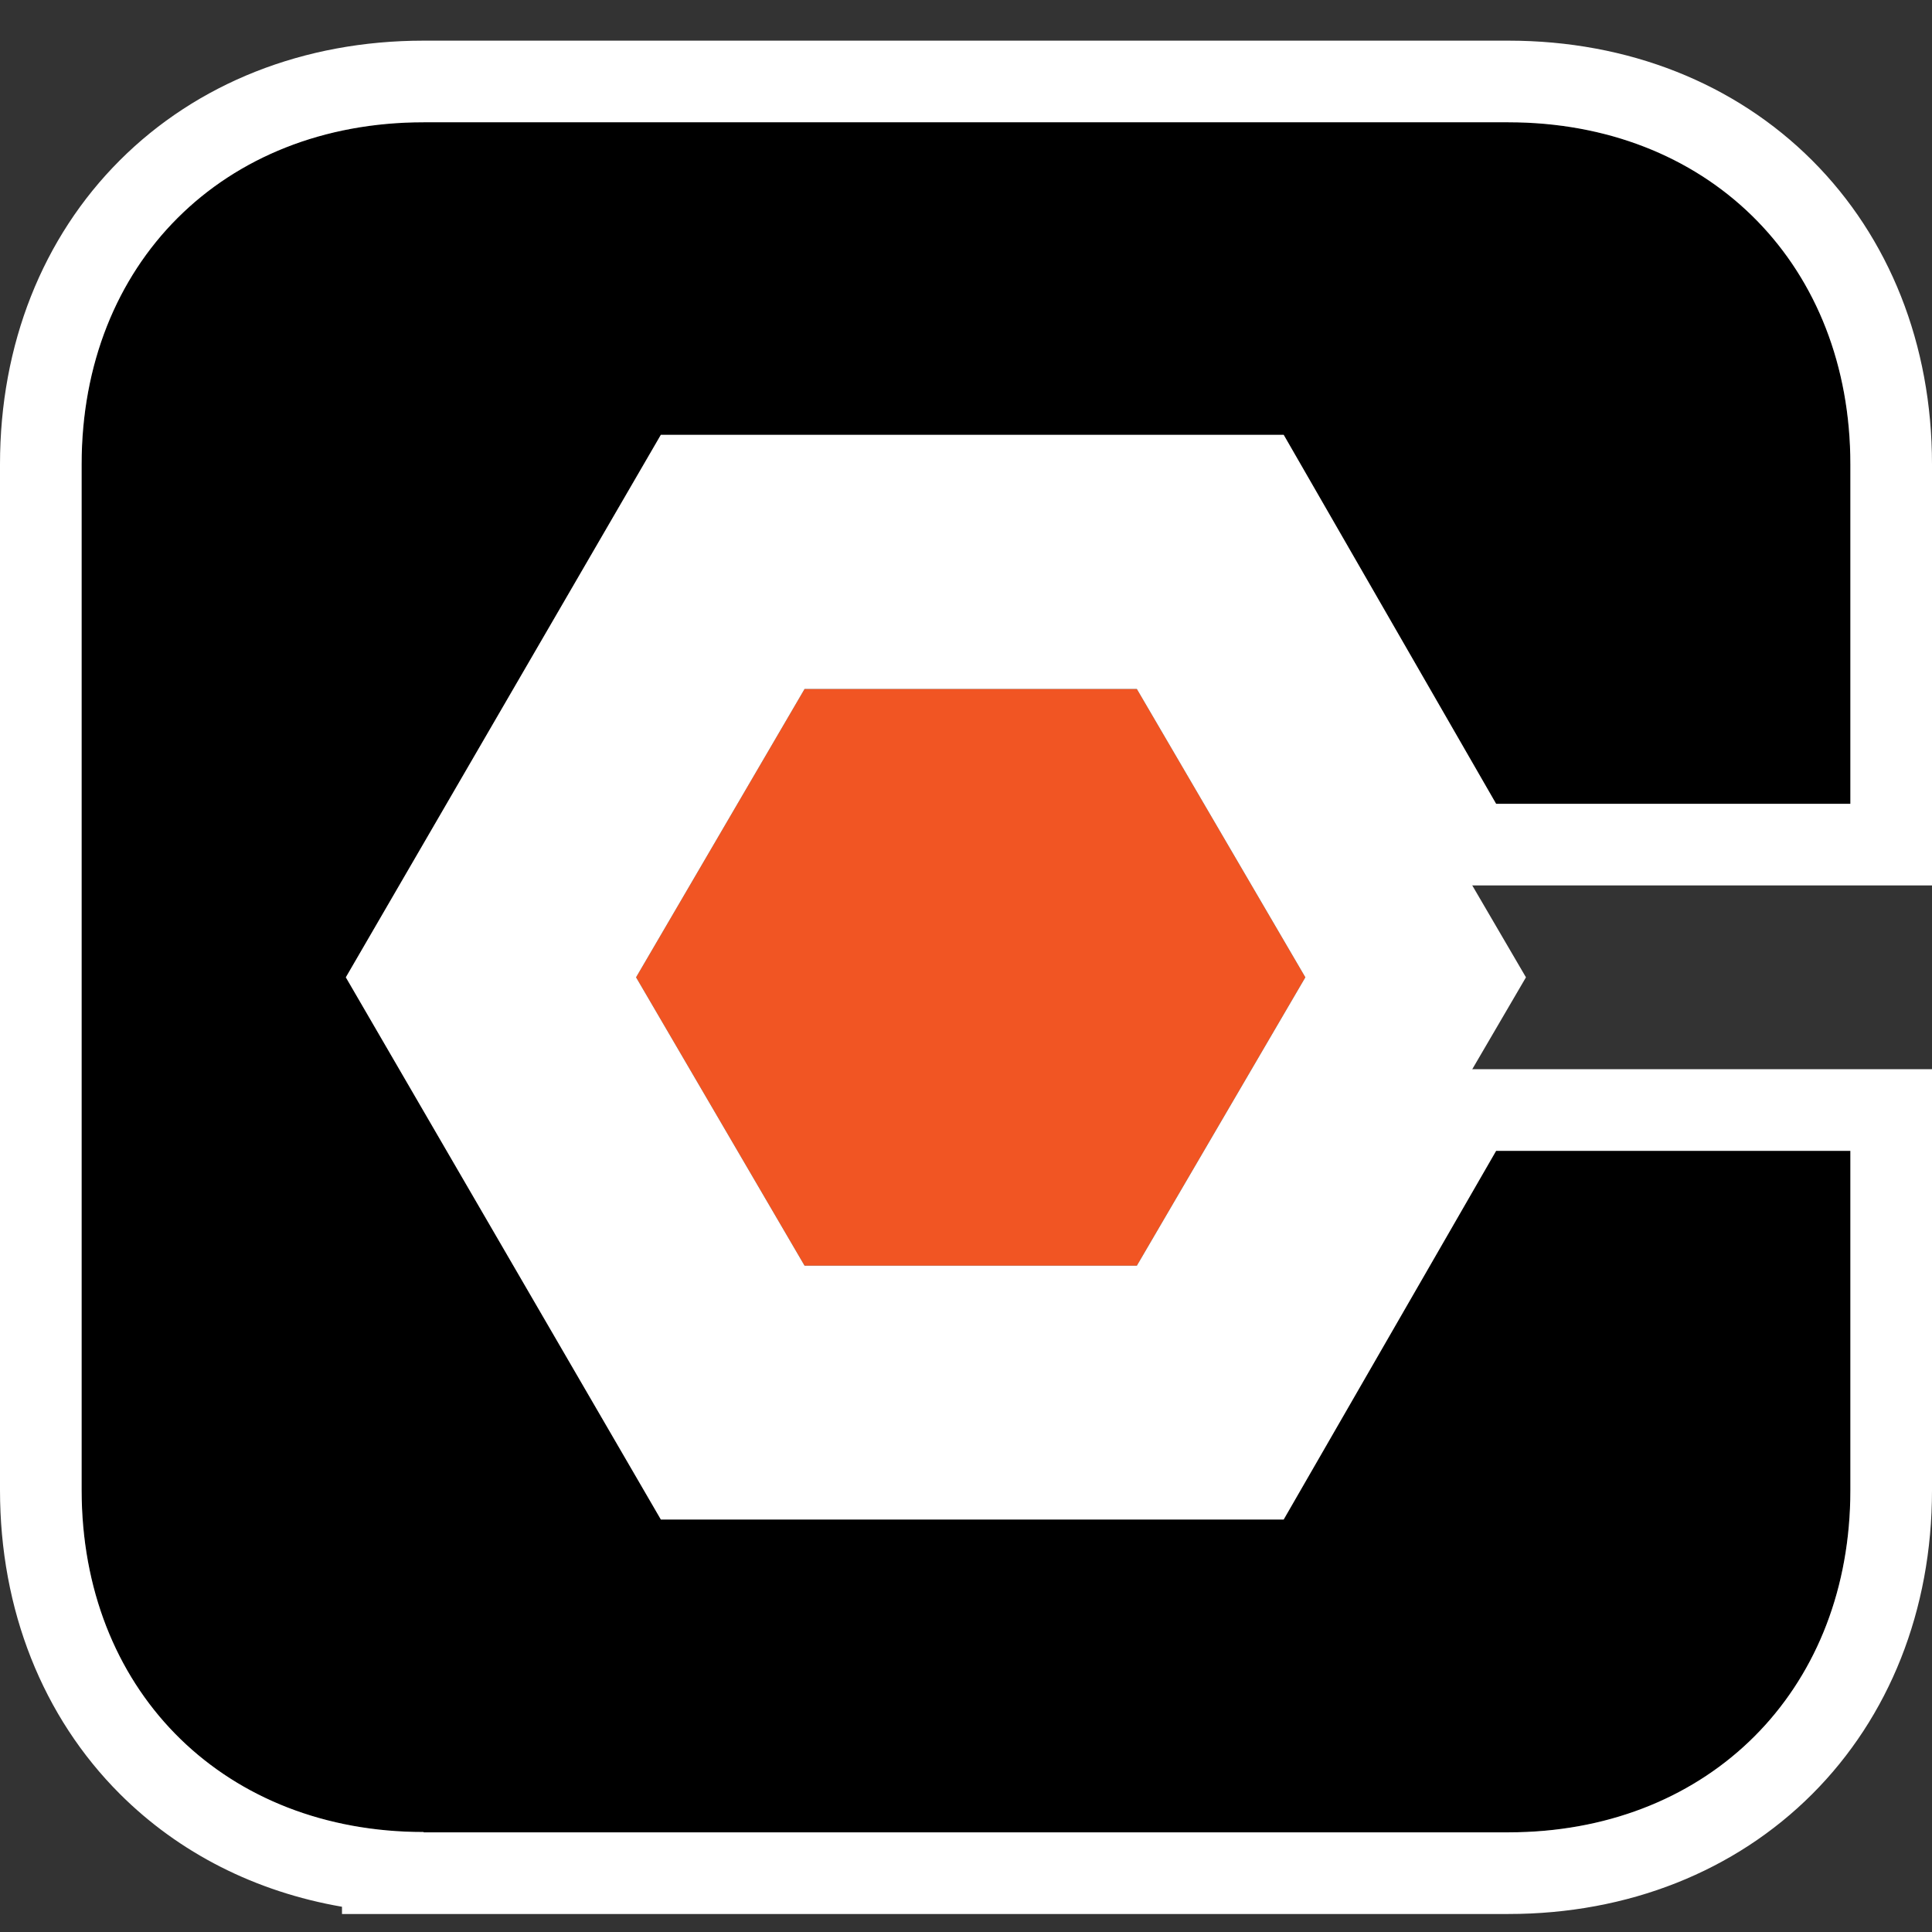
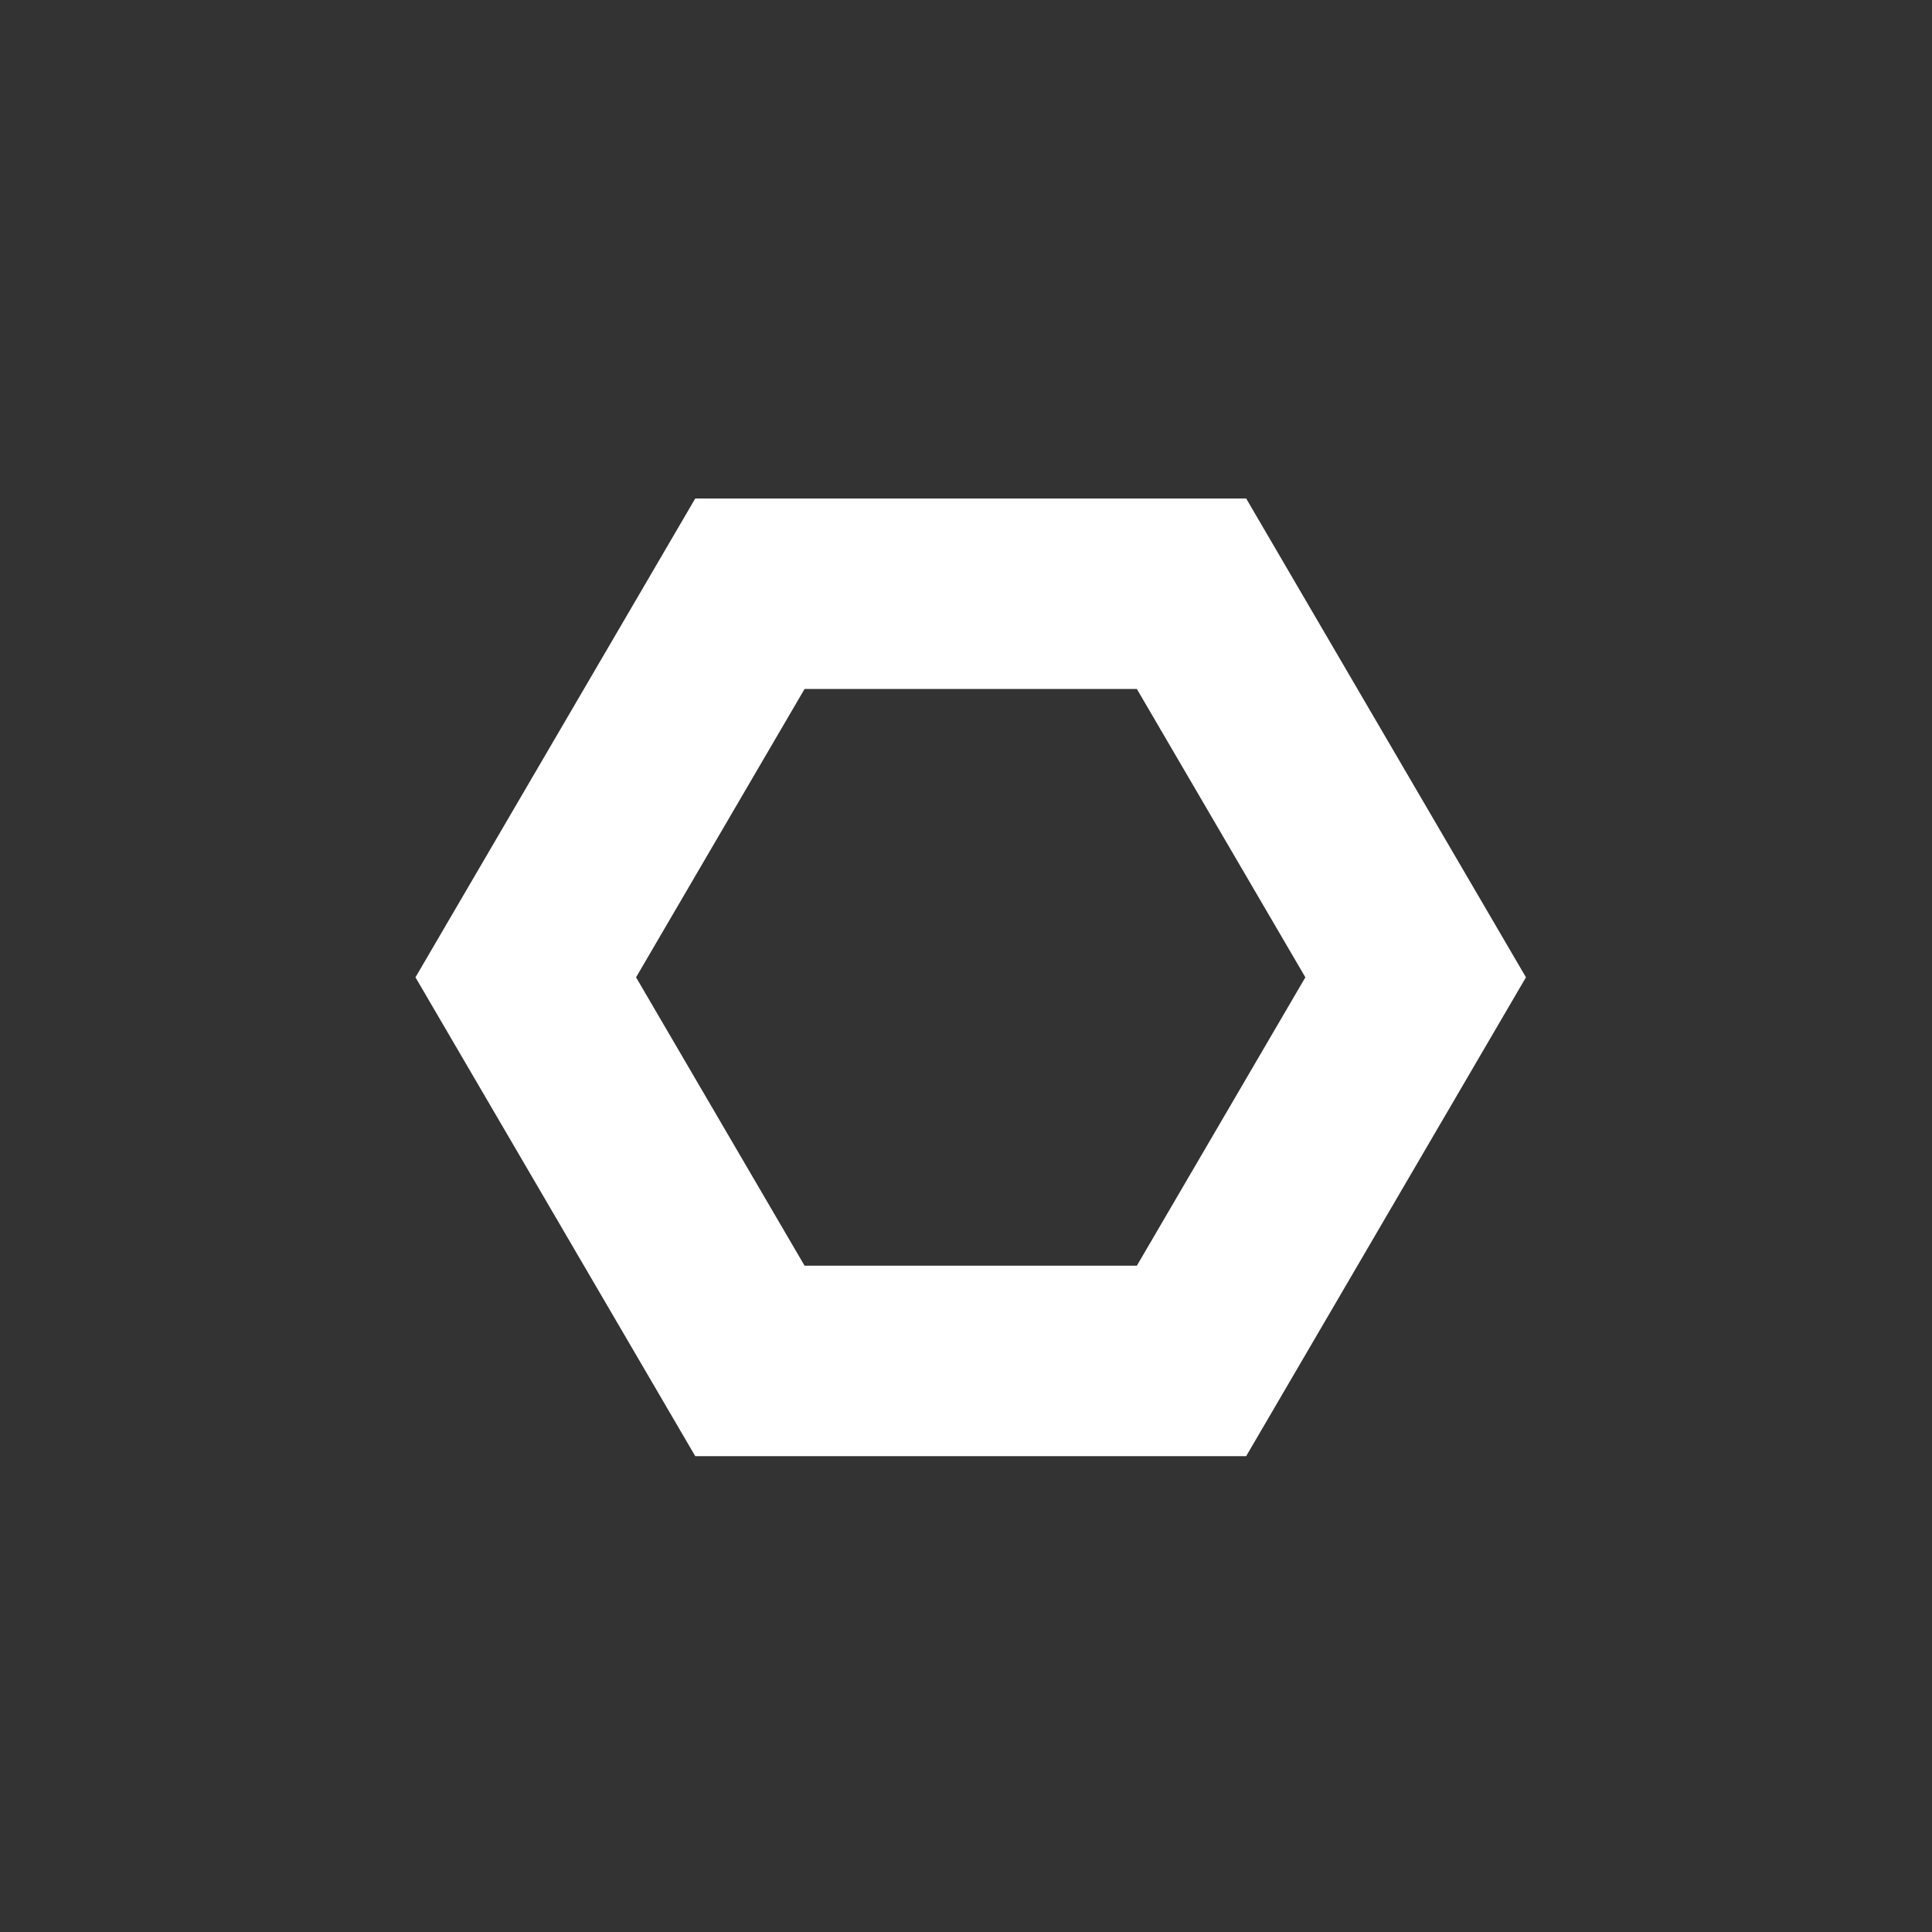
<svg xmlns="http://www.w3.org/2000/svg" width="72" height="72" viewBox="0 0 72 72" fill="none">
  <rect x="0" y="0" width="72" height="72" fill="#333333" stroke="none" />
-   <path d="M42.367 25.676L48.646 36.422L42.367 47.168H29.984L23.704 36.422L29.984 25.676H42.367Z" fill="#F15523" />
  <path d="M46.441 18.577L56.868 36.422L46.441 54.267H25.91L15.483 36.422L25.91 18.577H46.441ZM29.984 25.676L23.704 36.422L29.984 47.169H42.367L48.647 36.422L42.367 25.676H29.984Z" fill="white" />
-   <path d="M15.788 68.275C8.328 68.275 3.042 63.001 3.042 55.529V17.303C3.042 9.831 8.316 4.557 15.788 4.557H56.212C63.672 4.557 68.958 9.831 68.958 17.303V29.955H55.756L47.84 16.204H24.628L12.888 36.422L24.628 56.628H47.84L55.756 42.888H68.958V55.541C68.958 63.001 63.672 68.286 56.212 68.286H15.788V68.275Z" fill="black" />
-   <path d="M0 55.529V17.303C9.22178e-05 12.832 1.591 8.849 4.462 5.978C7.334 3.106 11.317 1.515 15.788 1.515V4.557C8.316 4.558 3.042 9.831 3.042 17.303V55.529L3.046 55.878C3.208 63.164 8.444 68.274 15.788 68.274V68.286H56.212L56.56 68.282C63.721 68.123 68.794 63.049 68.954 55.889L68.958 55.541V42.889H55.756L47.839 56.628H24.628L12.888 36.422L24.628 16.204H47.839L55.756 29.955H68.958V17.303C68.958 9.948 63.836 4.723 56.56 4.561L56.212 4.557V1.515C60.678 1.515 64.66 3.106 67.533 5.977C70.405 8.847 72 12.83 72 17.303V32.997H53.997L46.08 19.246H26.38L16.406 36.422L26.379 53.586H46.081L53.998 39.846H72V55.541C72 60.009 70.405 63.991 67.534 66.862C64.662 69.734 60.68 71.329 56.212 71.329H12.745V71.059C9.522 70.503 6.669 69.055 4.467 66.855C1.595 63.984 5.52208e-05 60.002 0 55.529ZM56.212 1.515V4.557H15.788V1.515H56.212Z" fill="white" />
</svg>